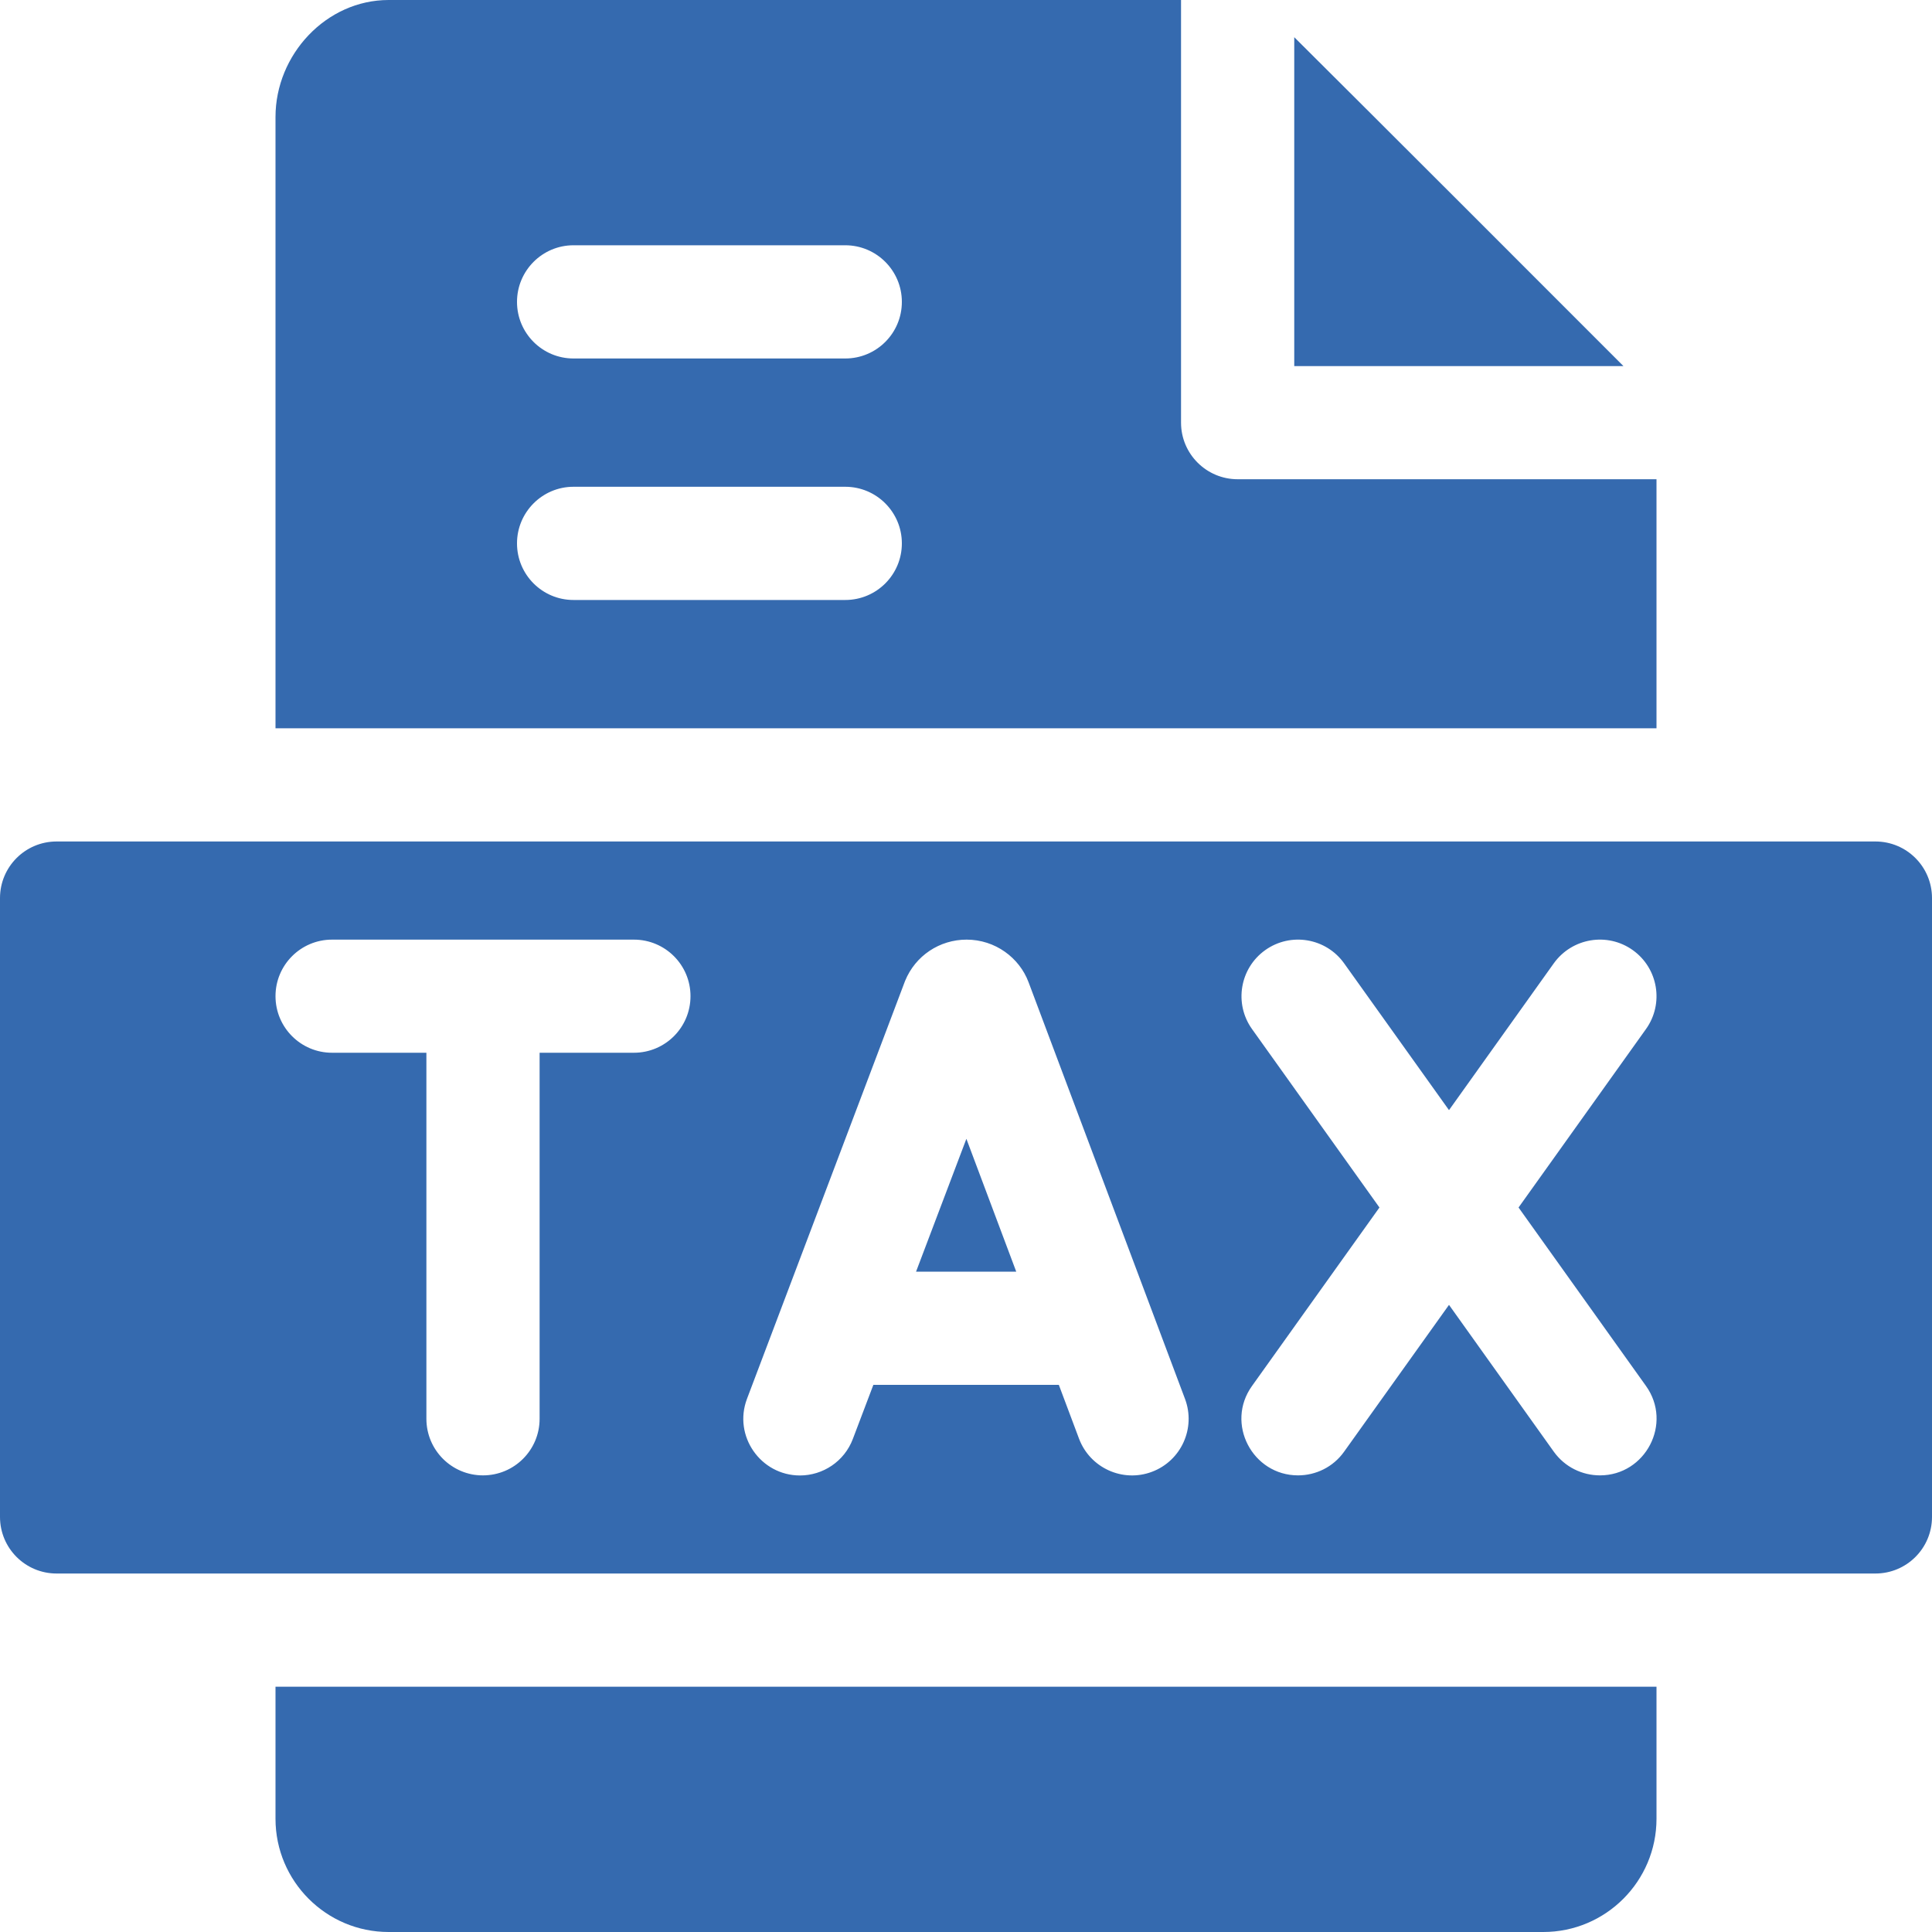
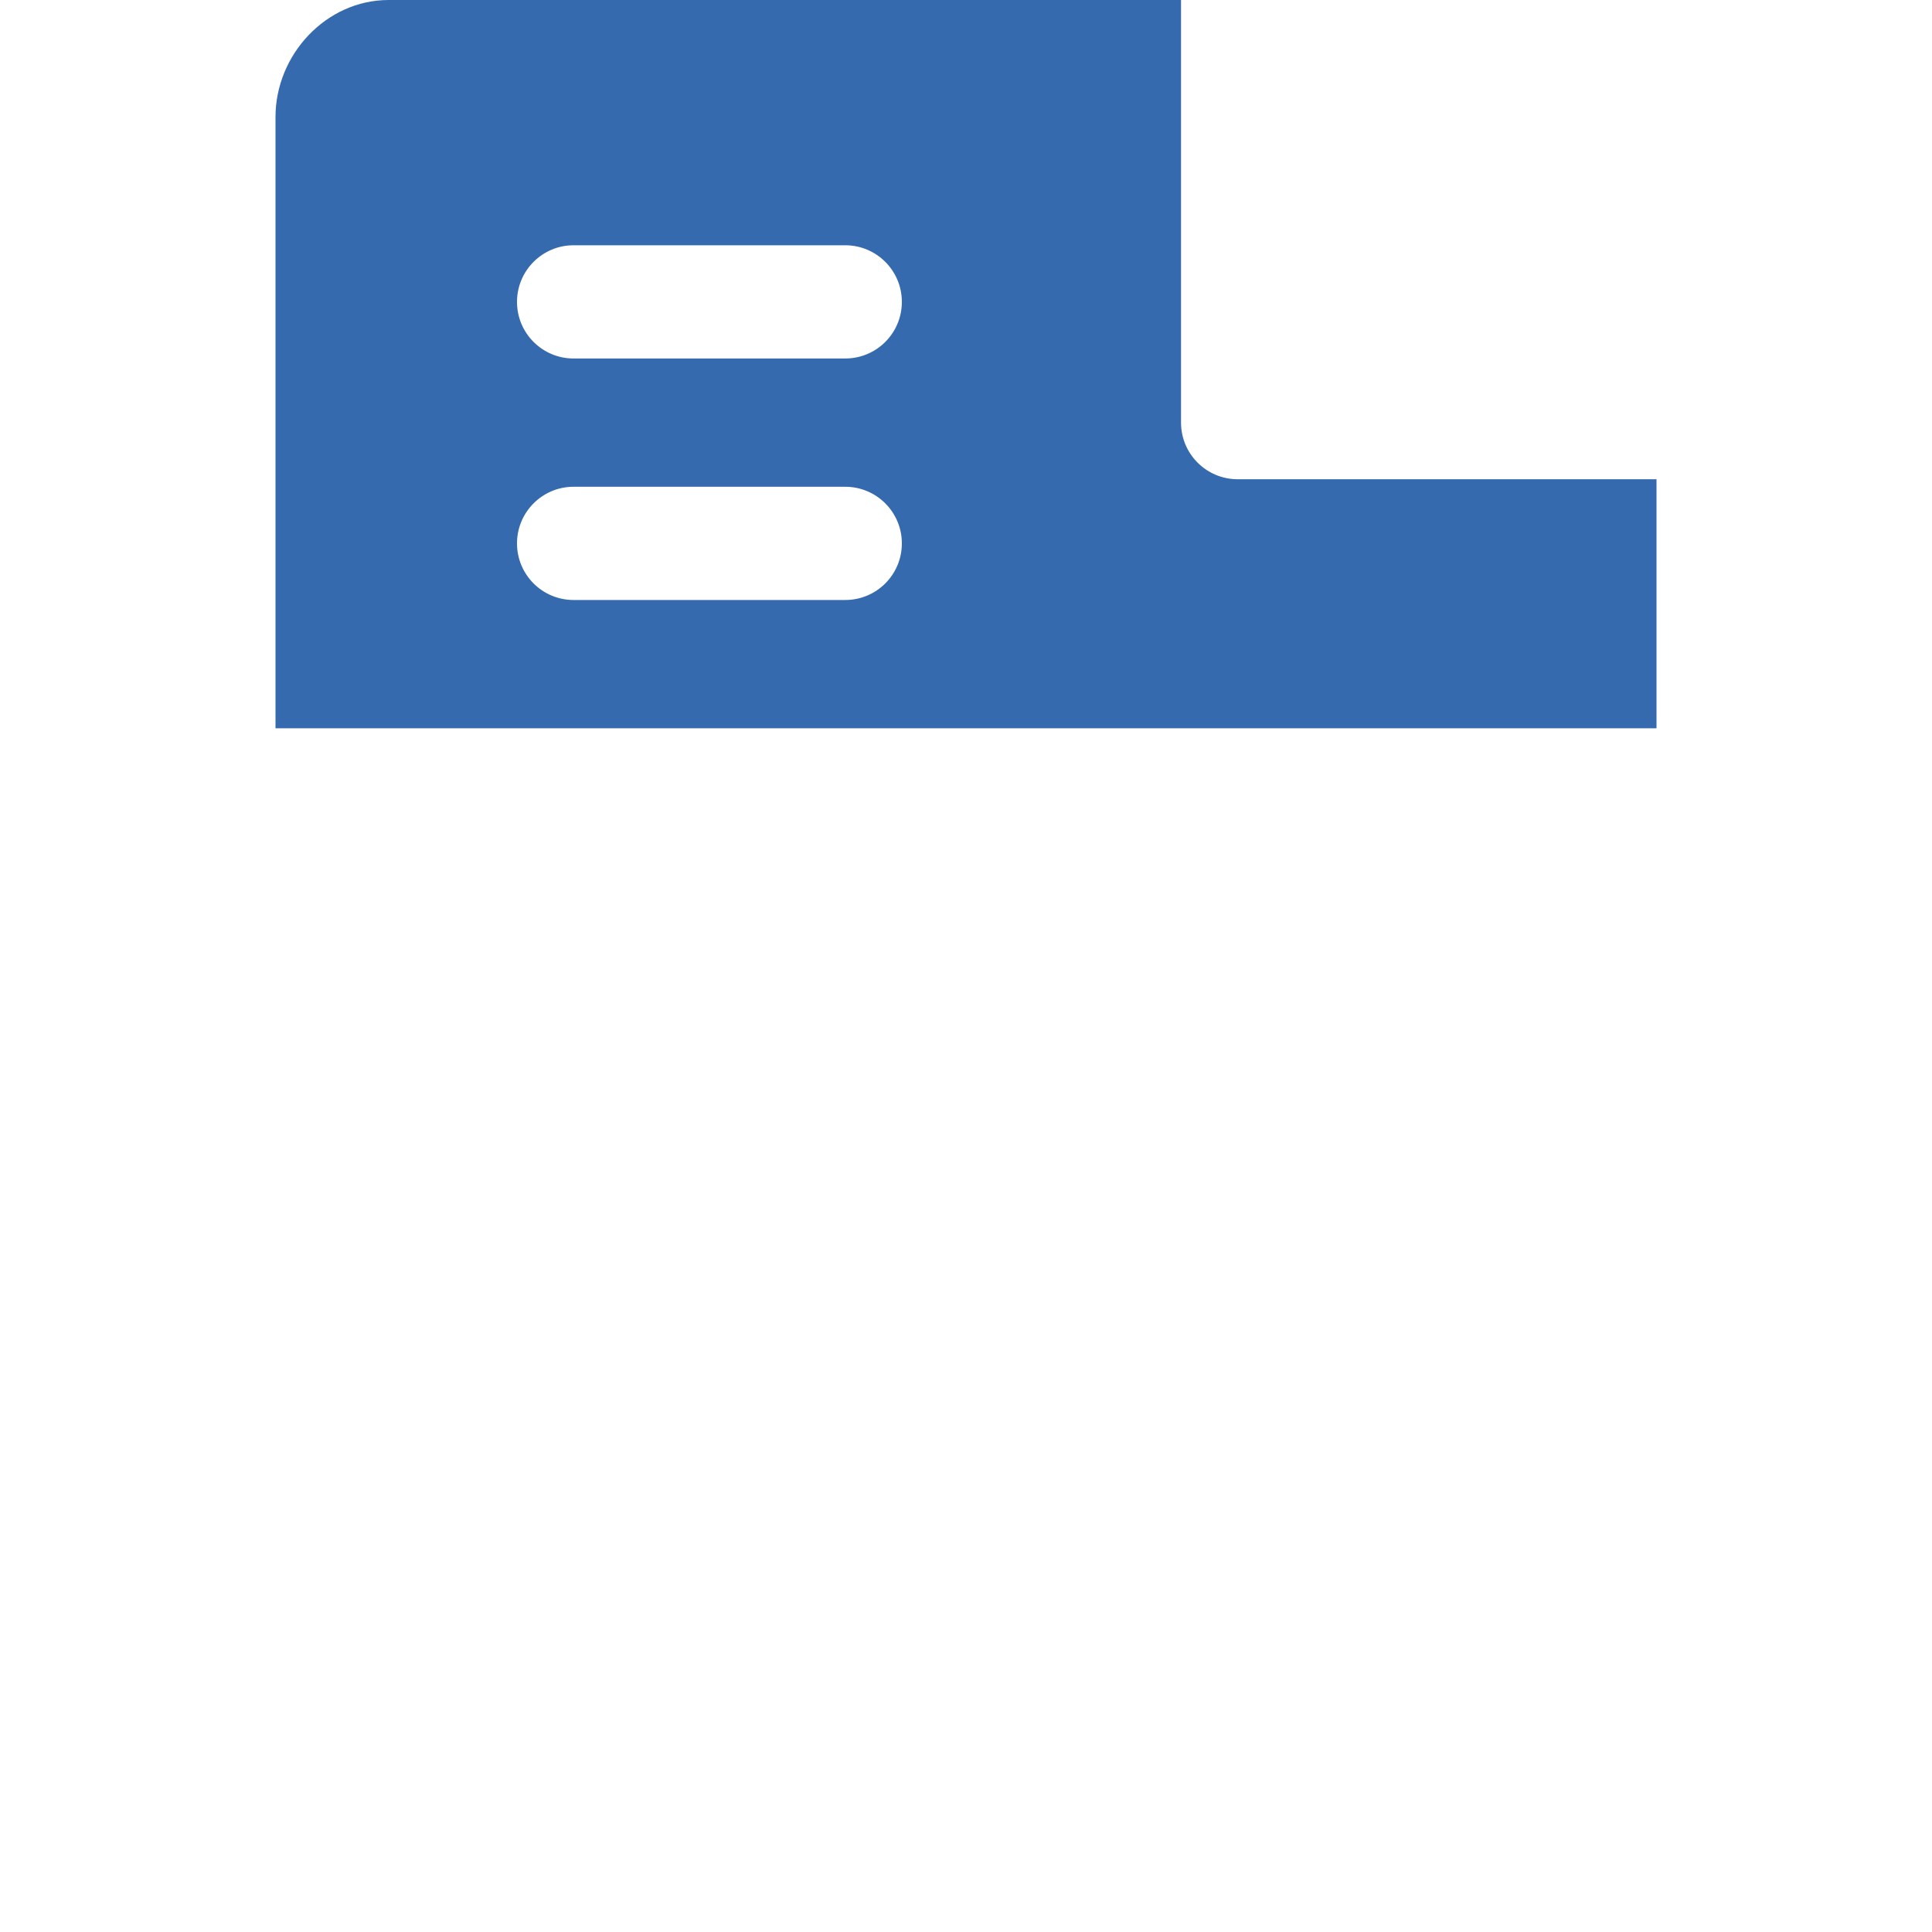
<svg xmlns="http://www.w3.org/2000/svg" width="20" height="20" viewBox="0 0 20 20" fill="none">
  <g id="Group">
-     <path id="Vector" d="M13.398 3.79H16.806C16.19 3.172 14.075 1.058 13.398 0.385V3.79Z" fill="#356AAF" />
-     <path id="Vector_2" d="M19.414 8.711H0.586C0.262 8.711 0 8.973 0 9.297V15.703C0 16.027 0.262 16.289 0.586 16.289H19.414C19.738 16.289 20 16.027 20 15.703V9.297C20 8.973 19.738 8.711 19.414 8.711ZM6.562 10.898H5.586V14.687C5.586 15.011 5.324 15.273 5 15.273C4.676 15.273 4.414 15.011 4.414 14.687V10.898H3.437C3.114 10.898 2.852 10.636 2.852 10.312C2.852 9.989 3.114 9.727 3.437 9.727H6.562C6.886 9.727 7.148 9.989 7.148 10.312C7.148 10.636 6.886 10.898 6.562 10.898ZM11.925 15.236C11.622 15.35 11.284 15.196 11.17 14.893L10.961 14.336H9.041L8.829 14.895C8.741 15.129 8.518 15.274 8.281 15.274C7.875 15.274 7.587 14.865 7.733 14.48C9.44 9.969 9.365 10.165 9.37 10.153C9.476 9.894 9.726 9.727 10.006 9.727C10.302 9.727 10.553 9.914 10.648 10.169L12.267 14.481C12.381 14.784 12.228 15.122 11.925 15.236ZM16.563 15.273C16.38 15.273 16.2 15.188 16.085 15.028L15 13.508L13.914 15.028C13.8 15.188 13.62 15.273 13.437 15.273C12.966 15.273 12.682 14.736 12.961 14.347L14.28 12.5L12.961 10.653C12.773 10.39 12.834 10.024 13.097 9.836C13.36 9.648 13.726 9.709 13.914 9.972L15 11.492L16.085 9.972C16.274 9.709 16.64 9.648 16.903 9.836C17.166 10.024 17.227 10.39 17.039 10.653L15.72 12.5L17.039 14.347C17.317 14.736 17.034 15.273 16.563 15.273Z" fill="#356AAF" />
-     <path id="Vector_3" d="M2.852 18.828C2.852 19.474 3.377 20 4.023 20H15.976C16.623 20 17.148 19.474 17.148 18.828V17.461H2.852V18.828Z" fill="#356AAF" />
    <path id="Vector_4" d="M17.148 4.961H12.812C12.489 4.961 12.226 4.699 12.226 4.375V0C11.333 -0 9.189 0 4.023 0C3.377 0 2.852 0.565 2.852 1.211V7.539H17.148V4.961ZM8.75 6.211H5.937C5.614 6.211 5.352 5.949 5.352 5.625C5.352 5.302 5.614 5.039 5.937 5.039H8.75C9.074 5.039 9.336 5.302 9.336 5.625C9.336 5.949 9.074 6.211 8.75 6.211ZM8.75 3.711H5.937C5.614 3.711 5.352 3.449 5.352 3.125C5.352 2.802 5.614 2.539 5.937 2.539H8.75C9.074 2.539 9.336 2.802 9.336 3.125C9.336 3.449 9.074 3.711 8.75 3.711Z" fill="#356AAF" />
-     <path id="Vector_5" d="M9.483 13.164H10.52L10.004 11.789L9.483 13.164Z" fill="#356AAF" />
  </g>
</svg>